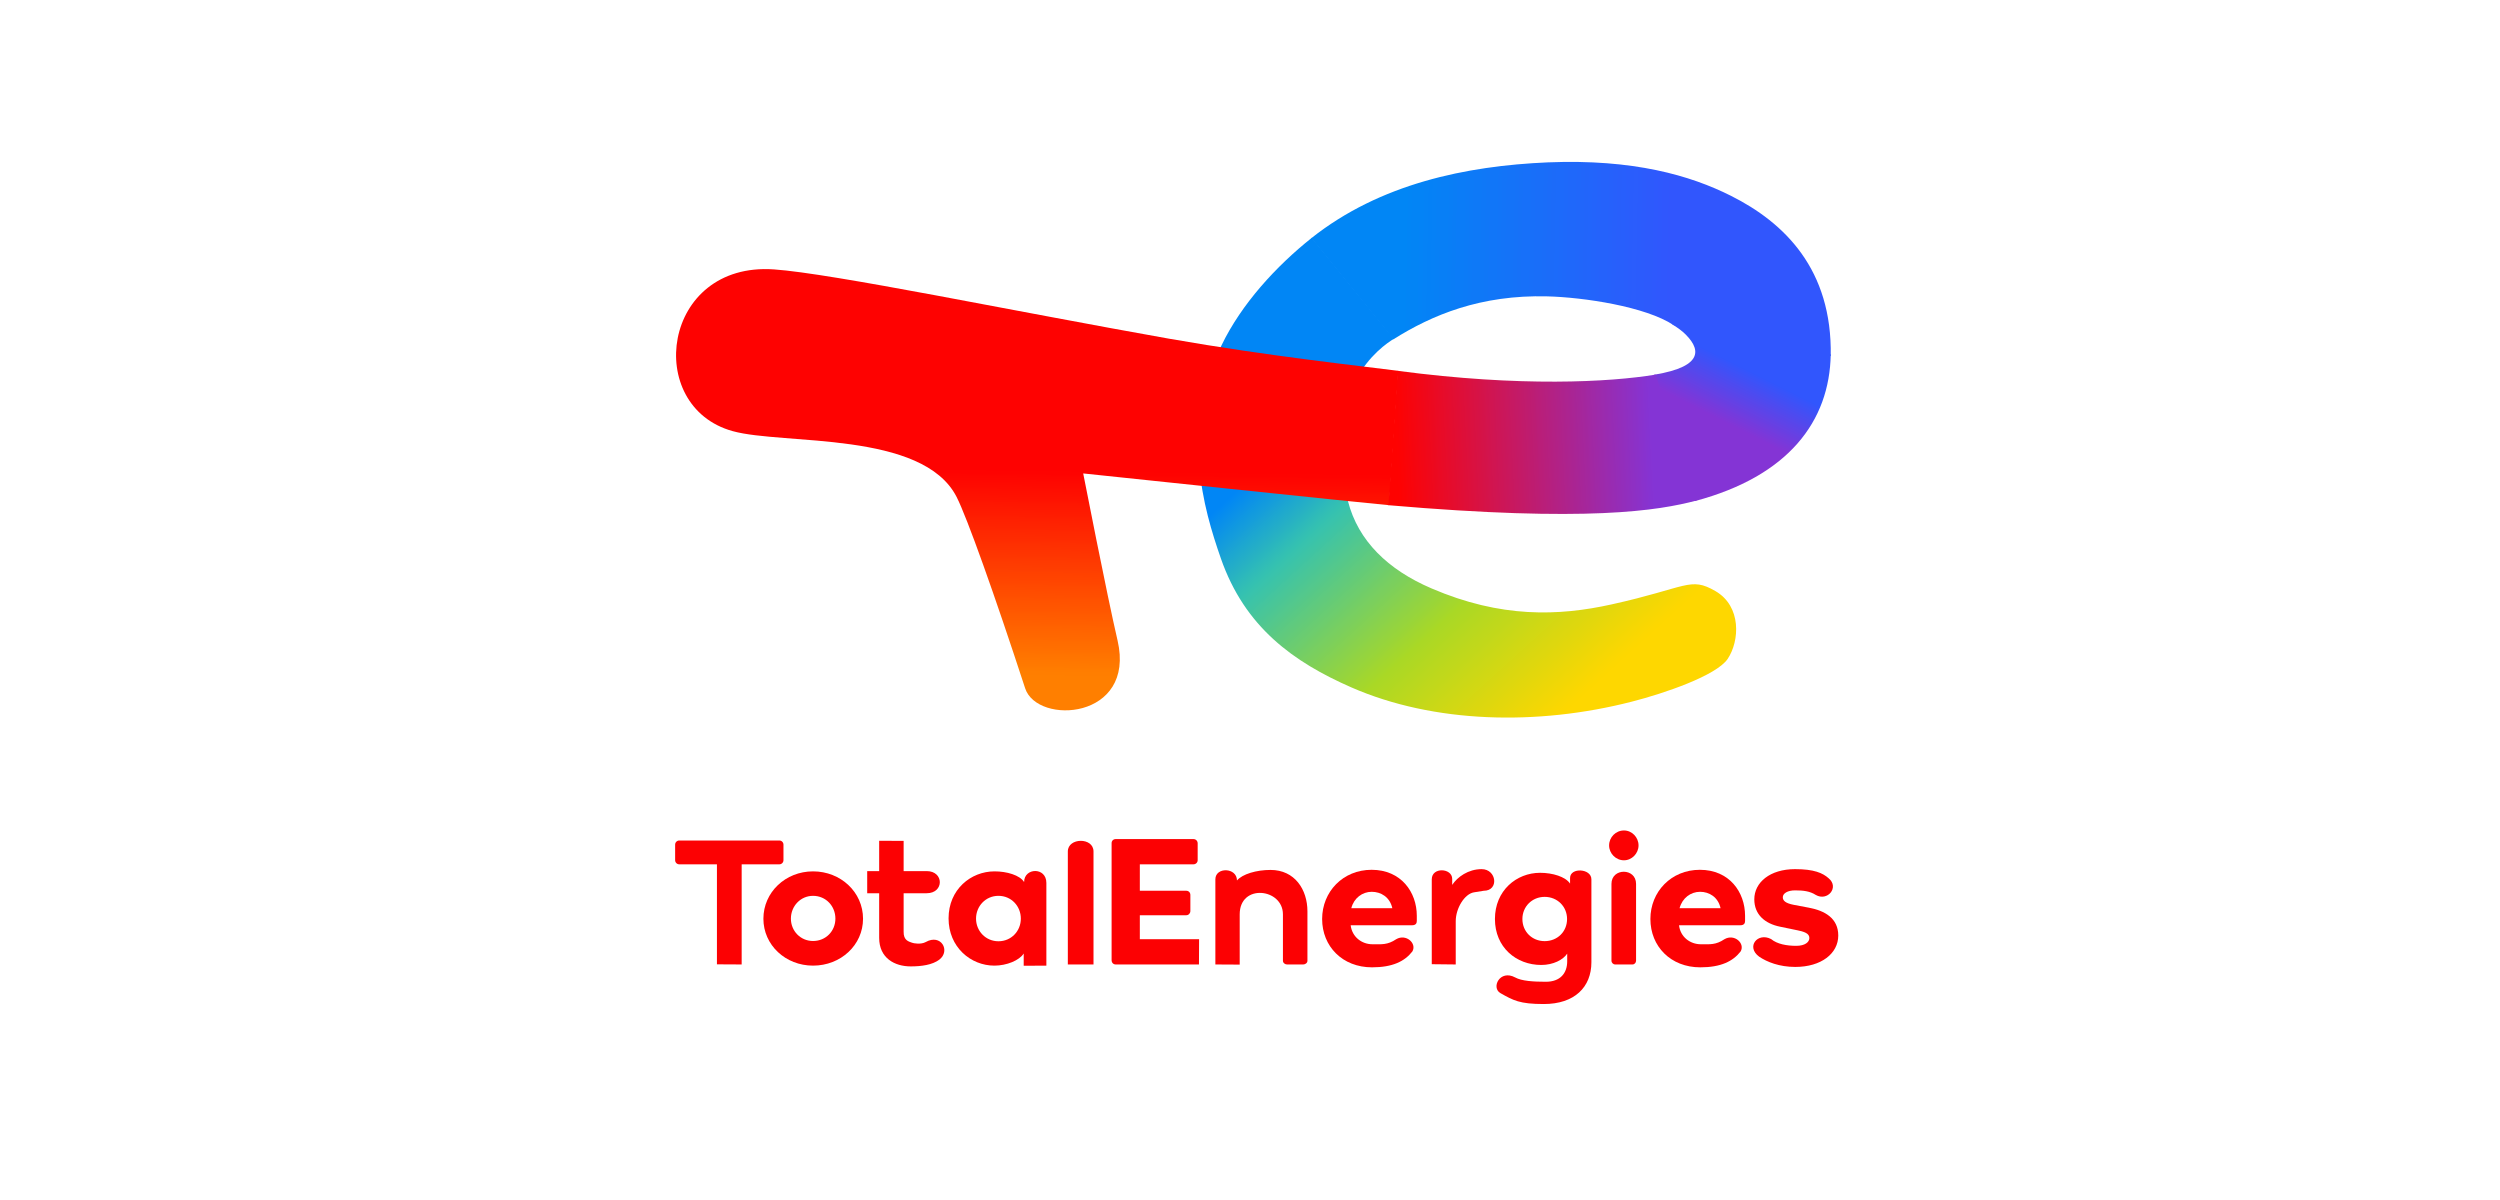
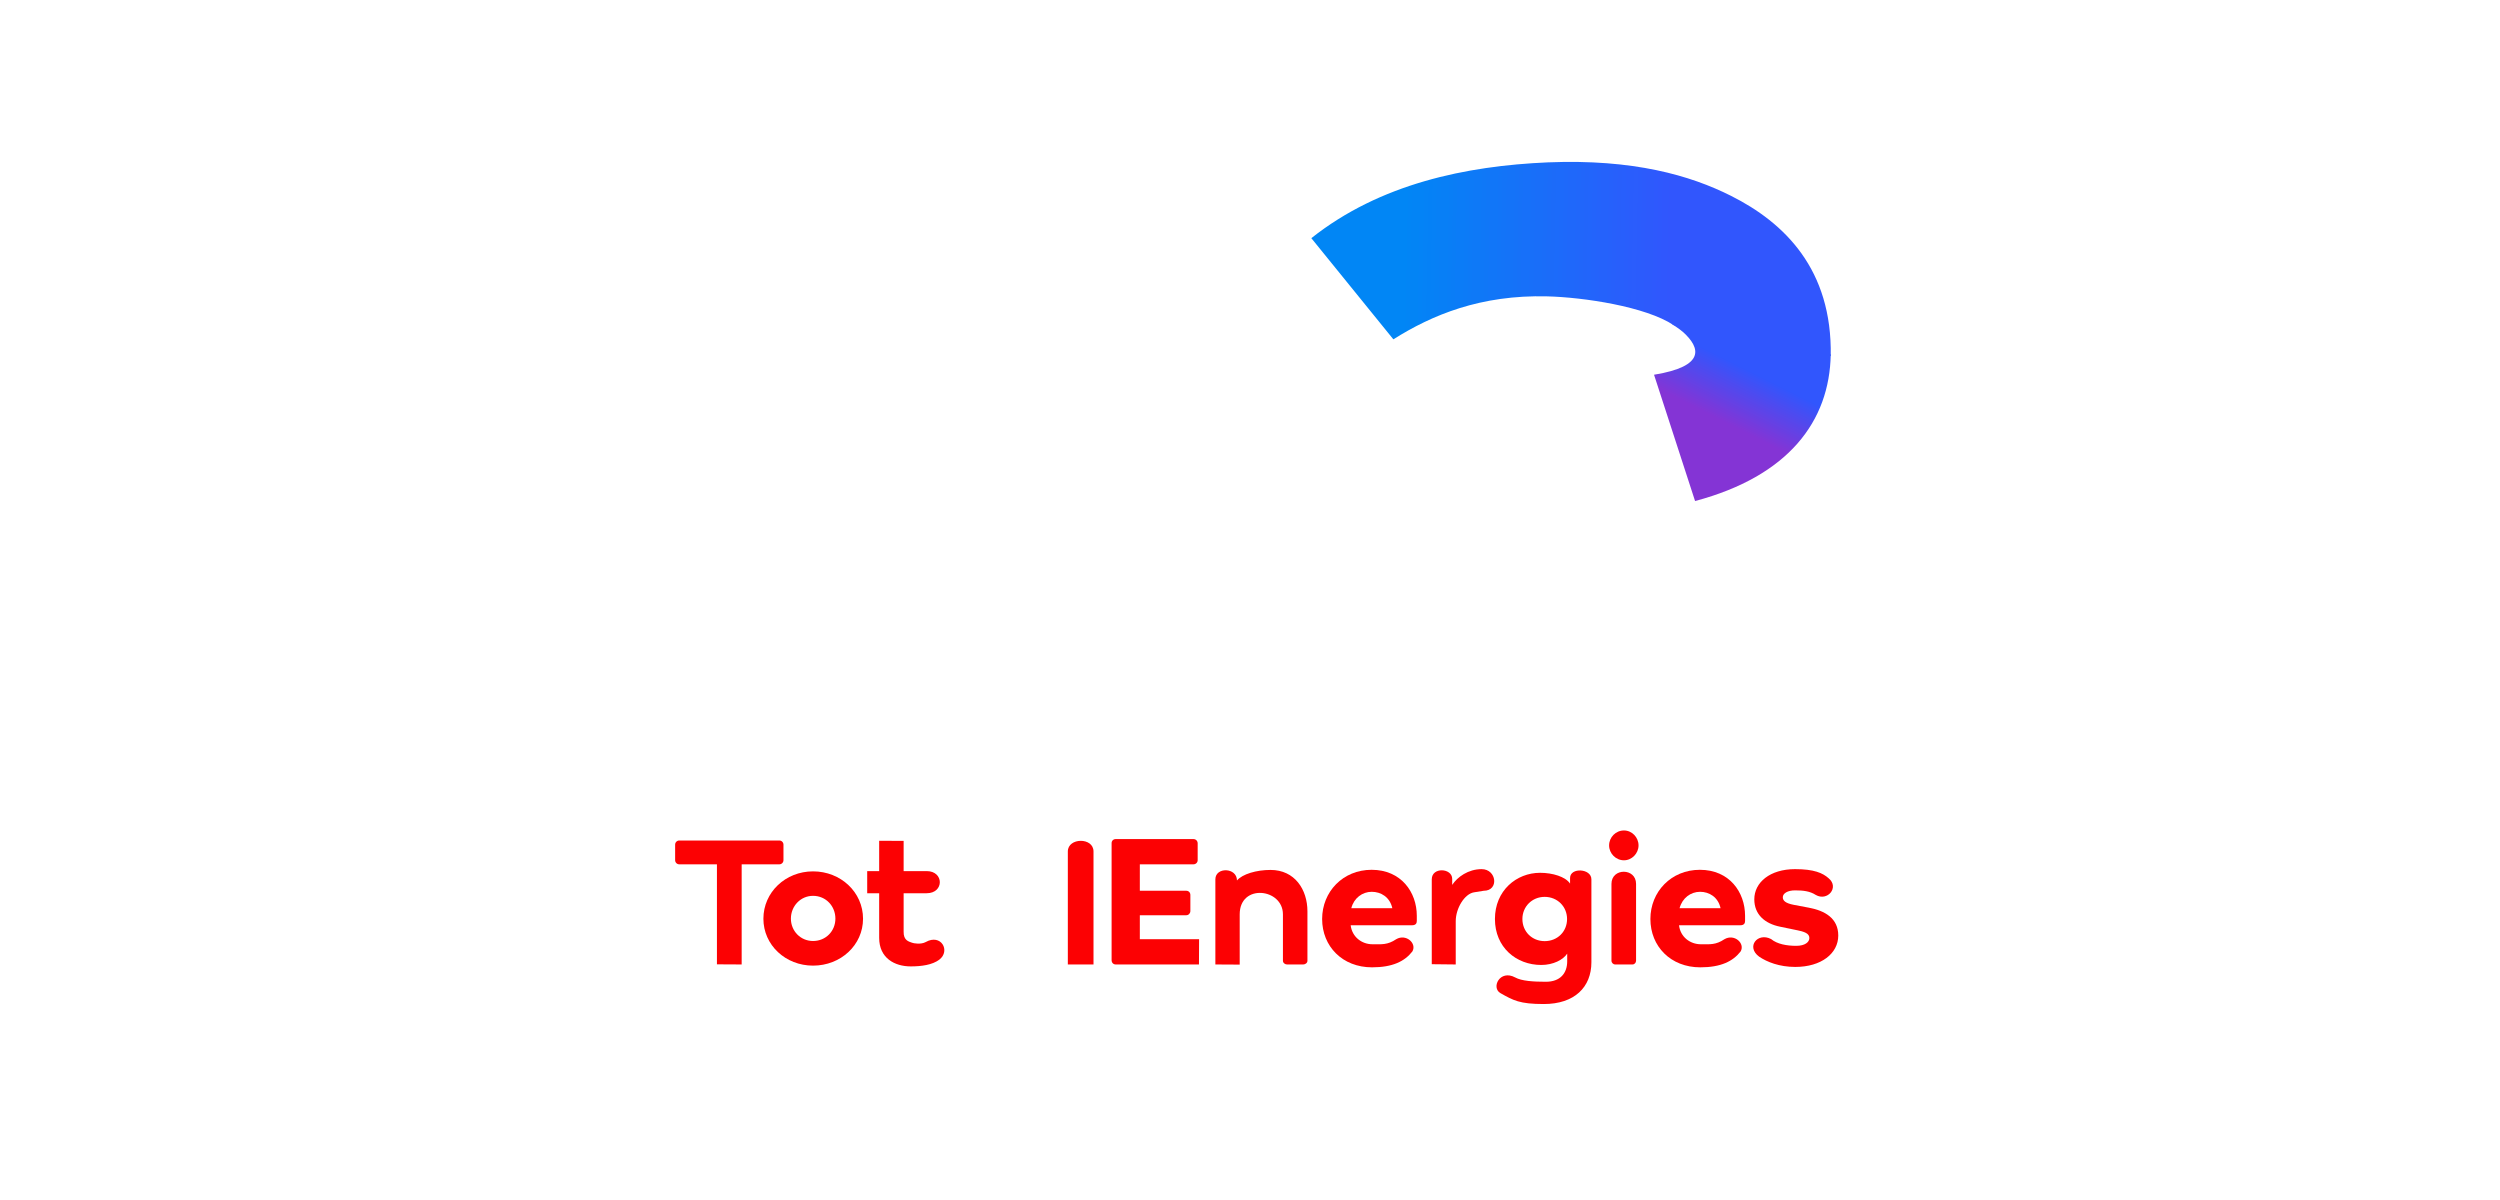
<svg xmlns="http://www.w3.org/2000/svg" width="100" zoomAndPan="magnify" viewBox="0 0 75 36" height="48" preserveAspectRatio="xMidYMid meet" version="1.2">
  <defs>
    <clipPath id="ccc1702ea8">
-       <path d="M 35 7 L 53 7 L 53 22 L 35 22 Z M 35 7 " />
-     </clipPath>
+       </clipPath>
    <clipPath id="7a60bae3c9">
      <path d="M 39.355 7.133 C 38.281 7.988 37.246 9.117 36.648 10.355 C 35.414 12.898 36.098 15.234 36.625 16.75 C 37.344 18.816 38.801 19.859 40.539 20.621 C 43.012 21.703 46.121 21.777 48.949 21.051 C 49.945 20.797 51.488 20.266 51.828 19.77 C 52.191 19.23 52.25 18.191 51.465 17.734 C 50.699 17.289 50.625 17.629 48.344 18.133 C 46.758 18.484 45.027 18.547 42.945 17.652 C 41.633 17.09 40.746 16.223 40.441 15.043 C 39.57 11.648 41.449 10.391 41.816 10.164 Z M 39.355 7.133 " />
    </clipPath>
    <linearGradient x1="87.514" gradientTransform="matrix(0.079,0,0,0.078,29.502,7.586)" y1="-17.32" x2="278.466" gradientUnits="userSpaceOnUse" y2="190.072" id="ce15b8df85">
      <stop style="stop-color:#0186f5;stop-opacity:1;" offset="0" />
      <stop style="stop-color:#0186f5;stop-opacity:1;" offset="0.25" />
      <stop style="stop-color:#0186f5;stop-opacity:1;" offset="0.281" />
      <stop style="stop-color:#0186f5;stop-opacity:1;" offset="0.297" />
      <stop style="stop-color:#0186f5;stop-opacity:1;" offset="0.305" />
      <stop style="stop-color:#0388f3;stop-opacity:1;" offset="0.309" />
      <stop style="stop-color:#048af1;stop-opacity:1;" offset="0.312" />
      <stop style="stop-color:#068cee;stop-opacity:1;" offset="0.316" />
      <stop style="stop-color:#088eec;stop-opacity:1;" offset="0.32" />
      <stop style="stop-color:#0a90e9;stop-opacity:1;" offset="0.324" />
      <stop style="stop-color:#0c92e7;stop-opacity:1;" offset="0.328" />
      <stop style="stop-color:#0e94e4;stop-opacity:1;" offset="0.332" />
      <stop style="stop-color:#0f97e2;stop-opacity:1;" offset="0.336" />
      <stop style="stop-color:#1199df;stop-opacity:1;" offset="0.34" />
      <stop style="stop-color:#139bdd;stop-opacity:1;" offset="0.344" />
      <stop style="stop-color:#159ddb;stop-opacity:1;" offset="0.348" />
      <stop style="stop-color:#179fd8;stop-opacity:1;" offset="0.352" />
      <stop style="stop-color:#19a1d6;stop-opacity:1;" offset="0.355" />
      <stop style="stop-color:#1ba3d3;stop-opacity:1;" offset="0.359" />
      <stop style="stop-color:#1ca6d1;stop-opacity:1;" offset="0.363" />
      <stop style="stop-color:#1ea8ce;stop-opacity:1;" offset="0.367" />
      <stop style="stop-color:#20aacc;stop-opacity:1;" offset="0.371" />
      <stop style="stop-color:#22acc9;stop-opacity:1;" offset="0.375" />
      <stop style="stop-color:#24aec7;stop-opacity:1;" offset="0.379" />
      <stop style="stop-color:#26b0c4;stop-opacity:1;" offset="0.383" />
      <stop style="stop-color:#28b2c2;stop-opacity:1;" offset="0.387" />
      <stop style="stop-color:#29b5bf;stop-opacity:1;" offset="0.391" />
      <stop style="stop-color:#2bb7bd;stop-opacity:1;" offset="0.395" />
      <stop style="stop-color:#2db9bb;stop-opacity:1;" offset="0.398" />
      <stop style="stop-color:#2fbbb8;stop-opacity:1;" offset="0.402" />
      <stop style="stop-color:#31bdb6;stop-opacity:1;" offset="0.406" />
      <stop style="stop-color:#33bfb3;stop-opacity:1;" offset="0.41" />
      <stop style="stop-color:#34c1b1;stop-opacity:1;" offset="0.414" />
      <stop style="stop-color:#37c2ae;stop-opacity:1;" offset="0.418" />
      <stop style="stop-color:#39c3ac;stop-opacity:1;" offset="0.422" />
      <stop style="stop-color:#3bc3a9;stop-opacity:1;" offset="0.426" />
      <stop style="stop-color:#3dc4a6;stop-opacity:1;" offset="0.43" />
      <stop style="stop-color:#3fc4a4;stop-opacity:1;" offset="0.434" />
      <stop style="stop-color:#41c4a1;stop-opacity:1;" offset="0.438" />
      <stop style="stop-color:#44c59f;stop-opacity:1;" offset="0.441" />
      <stop style="stop-color:#46c59c;stop-opacity:1;" offset="0.445" />
      <stop style="stop-color:#48c699;stop-opacity:1;" offset="0.449" />
      <stop style="stop-color:#4ac697;stop-opacity:1;" offset="0.453" />
      <stop style="stop-color:#4cc694;stop-opacity:1;" offset="0.457" />
      <stop style="stop-color:#4ec792;stop-opacity:1;" offset="0.461" />
      <stop style="stop-color:#51c78f;stop-opacity:1;" offset="0.465" />
      <stop style="stop-color:#53c88d;stop-opacity:1;" offset="0.469" />
      <stop style="stop-color:#55c88a;stop-opacity:1;" offset="0.473" />
      <stop style="stop-color:#57c887;stop-opacity:1;" offset="0.477" />
      <stop style="stop-color:#59c985;stop-opacity:1;" offset="0.48" />
      <stop style="stop-color:#5bc982;stop-opacity:1;" offset="0.484" />
      <stop style="stop-color:#5eca80;stop-opacity:1;" offset="0.488" />
      <stop style="stop-color:#60ca7d;stop-opacity:1;" offset="0.492" />
      <stop style="stop-color:#62ca7b;stop-opacity:1;" offset="0.496" />
      <stop style="stop-color:#64cb78;stop-opacity:1;" offset="0.5" />
      <stop style="stop-color:#66cb75;stop-opacity:1;" offset="0.504" />
      <stop style="stop-color:#69cc73;stop-opacity:1;" offset="0.508" />
      <stop style="stop-color:#6bcc70;stop-opacity:1;" offset="0.512" />
      <stop style="stop-color:#6dcd6e;stop-opacity:1;" offset="0.516" />
      <stop style="stop-color:#6fcd6b;stop-opacity:1;" offset="0.52" />
      <stop style="stop-color:#71cd68;stop-opacity:1;" offset="0.523" />
      <stop style="stop-color:#73ce66;stop-opacity:1;" offset="0.527" />
      <stop style="stop-color:#76ce63;stop-opacity:1;" offset="0.531" />
      <stop style="stop-color:#78cf61;stop-opacity:1;" offset="0.535" />
      <stop style="stop-color:#7acf5e;stop-opacity:1;" offset="0.539" />
      <stop style="stop-color:#7ccf5c;stop-opacity:1;" offset="0.543" />
      <stop style="stop-color:#7ed059;stop-opacity:1;" offset="0.547" />
      <stop style="stop-color:#80d056;stop-opacity:1;" offset="0.551" />
      <stop style="stop-color:#83d154;stop-opacity:1;" offset="0.555" />
      <stop style="stop-color:#85d151;stop-opacity:1;" offset="0.559" />
      <stop style="stop-color:#87d14f;stop-opacity:1;" offset="0.562" />
      <stop style="stop-color:#89d24c;stop-opacity:1;" offset="0.566" />
      <stop style="stop-color:#8bd24a;stop-opacity:1;" offset="0.57" />
      <stop style="stop-color:#8dd347;stop-opacity:1;" offset="0.574" />
      <stop style="stop-color:#90d344;stop-opacity:1;" offset="0.578" />
      <stop style="stop-color:#92d342;stop-opacity:1;" offset="0.582" />
      <stop style="stop-color:#94d43f;stop-opacity:1;" offset="0.586" />
      <stop style="stop-color:#96d43d;stop-opacity:1;" offset="0.59" />
      <stop style="stop-color:#98d53a;stop-opacity:1;" offset="0.594" />
      <stop style="stop-color:#9ad537;stop-opacity:1;" offset="0.598" />
      <stop style="stop-color:#9dd535;stop-opacity:1;" offset="0.602" />
      <stop style="stop-color:#9fd632;stop-opacity:1;" offset="0.605" />
      <stop style="stop-color:#a1d630;stop-opacity:1;" offset="0.609" />
      <stop style="stop-color:#a3d72d;stop-opacity:1;" offset="0.613" />
      <stop style="stop-color:#a5d72b;stop-opacity:1;" offset="0.617" />
      <stop style="stop-color:#a7d828;stop-opacity:1;" offset="0.621" />
      <stop style="stop-color:#aad825;stop-opacity:1;" offset="0.625" />
      <stop style="stop-color:#abd825;stop-opacity:1;" offset="0.629" />
      <stop style="stop-color:#add824;stop-opacity:1;" offset="0.633" />
      <stop style="stop-color:#afd823;stop-opacity:1;" offset="0.637" />
      <stop style="stop-color:#b0d822;stop-opacity:1;" offset="0.641" />
      <stop style="stop-color:#b2d821;stop-opacity:1;" offset="0.645" />
      <stop style="stop-color:#b4d821;stop-opacity:1;" offset="0.648" />
      <stop style="stop-color:#b5d820;stop-opacity:1;" offset="0.652" />
      <stop style="stop-color:#b7d81f;stop-opacity:1;" offset="0.656" />
      <stop style="stop-color:#b9d81f;stop-opacity:1;" offset="0.66" />
      <stop style="stop-color:#bad81e;stop-opacity:1;" offset="0.664" />
      <stop style="stop-color:#bcd81d;stop-opacity:1;" offset="0.668" />
      <stop style="stop-color:#bed81c;stop-opacity:1;" offset="0.672" />
      <stop style="stop-color:#bfd81c;stop-opacity:1;" offset="0.676" />
      <stop style="stop-color:#c1d81b;stop-opacity:1;" offset="0.68" />
      <stop style="stop-color:#c2d81a;stop-opacity:1;" offset="0.684" />
      <stop style="stop-color:#c4d81a;stop-opacity:1;" offset="0.688" />
      <stop style="stop-color:#c6d819;stop-opacity:1;" offset="0.691" />
      <stop style="stop-color:#c7d818;stop-opacity:1;" offset="0.695" />
      <stop style="stop-color:#c9d817;stop-opacity:1;" offset="0.699" />
      <stop style="stop-color:#cbd817;stop-opacity:1;" offset="0.703" />
      <stop style="stop-color:#ccd816;stop-opacity:1;" offset="0.707" />
      <stop style="stop-color:#ced815;stop-opacity:1;" offset="0.711" />
      <stop style="stop-color:#d0d814;stop-opacity:1;" offset="0.715" />
      <stop style="stop-color:#d1d814;stop-opacity:1;" offset="0.719" />
      <stop style="stop-color:#d3d813;stop-opacity:1;" offset="0.723" />
      <stop style="stop-color:#d5d712;stop-opacity:1;" offset="0.727" />
      <stop style="stop-color:#d6d712;stop-opacity:1;" offset="0.73" />
      <stop style="stop-color:#d8d711;stop-opacity:1;" offset="0.734" />
      <stop style="stop-color:#dad710;stop-opacity:1;" offset="0.738" />
      <stop style="stop-color:#dbd70f;stop-opacity:1;" offset="0.742" />
      <stop style="stop-color:#ddd70f;stop-opacity:1;" offset="0.746" />
      <stop style="stop-color:#ded70e;stop-opacity:1;" offset="0.75" />
      <stop style="stop-color:#e0d70d;stop-opacity:1;" offset="0.754" />
      <stop style="stop-color:#e2d70c;stop-opacity:1;" offset="0.758" />
      <stop style="stop-color:#e3d70c;stop-opacity:1;" offset="0.762" />
      <stop style="stop-color:#e5d70b;stop-opacity:1;" offset="0.766" />
      <stop style="stop-color:#e7d70a;stop-opacity:1;" offset="0.77" />
      <stop style="stop-color:#e8d70a;stop-opacity:1;" offset="0.773" />
      <stop style="stop-color:#ead709;stop-opacity:1;" offset="0.777" />
      <stop style="stop-color:#ecd708;stop-opacity:1;" offset="0.781" />
      <stop style="stop-color:#edd707;stop-opacity:1;" offset="0.785" />
      <stop style="stop-color:#efd707;stop-opacity:1;" offset="0.789" />
      <stop style="stop-color:#f1d706;stop-opacity:1;" offset="0.793" />
      <stop style="stop-color:#f2d705;stop-opacity:1;" offset="0.797" />
      <stop style="stop-color:#f4d704;stop-opacity:1;" offset="0.801" />
      <stop style="stop-color:#f6d704;stop-opacity:1;" offset="0.805" />
      <stop style="stop-color:#f7d703;stop-opacity:1;" offset="0.809" />
      <stop style="stop-color:#f9d702;stop-opacity:1;" offset="0.812" />
      <stop style="stop-color:#fad702;stop-opacity:1;" offset="0.816" />
      <stop style="stop-color:#fcd701;stop-opacity:1;" offset="0.82" />
      <stop style="stop-color:#fdd700;stop-opacity:1;" offset="0.824" />
      <stop style="stop-color:#fed700;stop-opacity:1;" offset="0.828" />
      <stop style="stop-color:#fed700;stop-opacity:1;" offset="0.844" />
      <stop style="stop-color:#fed700;stop-opacity:1;" offset="0.875" />
      <stop style="stop-color:#fed700;stop-opacity:1;" offset="1" />
    </linearGradient>
    <clipPath id="8cfedaa68f">
-       <path d="M 20 8 L 42 8 L 42 22 L 20 22 Z M 20 8 " />
-     </clipPath>
+       </clipPath>
    <clipPath id="e2a01524df">
      <path d="M 41.949 11.125 C 40.969 10.996 38.098 10.691 35.09 10.164 C 30.438 9.34 24.965 8.203 23.219 8.082 C 19.855 7.848 19.297 12.191 21.98 12.934 C 23.5 13.355 27.68 12.914 28.699 14.91 C 29.008 15.516 29.828 17.812 30.754 20.648 C 31.117 21.762 34.078 21.59 33.527 19.215 C 33.211 17.863 32.496 14.203 32.496 14.203 C 32.496 14.203 40.98 15.098 41.672 15.156 Z M 41.949 11.125 " />
    </clipPath>
    <linearGradient x1="36.798" gradientTransform="matrix(0.079,0,0,0.078,29.502,7.586)" y1="182.697" x2="38.977" gradientUnits="userSpaceOnUse" y2="1.883" id="3369566953">
      <stop style="stop-color:#ff7f00;stop-opacity:1;" offset="0" />
      <stop style="stop-color:#ff7f00;stop-opacity:1;" offset="0.019" />
      <stop style="stop-color:#ff7f00;stop-opacity:1;" offset="0.062" />
      <stop style="stop-color:#ff7f00;stop-opacity:1;" offset="0.094" />
      <stop style="stop-color:#ff7f00;stop-opacity:1;" offset="0.109" />
      <stop style="stop-color:#ff7e00;stop-opacity:1;" offset="0.113" />
      <stop style="stop-color:#ff7e00;stop-opacity:1;" offset="0.117" />
      <stop style="stop-color:#ff7d00;stop-opacity:1;" offset="0.121" />
      <stop style="stop-color:#ff7c00;stop-opacity:1;" offset="0.125" />
      <stop style="stop-color:#ff7a00;stop-opacity:1;" offset="0.129" />
      <stop style="stop-color:#ff7900;stop-opacity:1;" offset="0.133" />
      <stop style="stop-color:#ff7800;stop-opacity:1;" offset="0.137" />
      <stop style="stop-color:#ff7700;stop-opacity:1;" offset="0.141" />
      <stop style="stop-color:#ff7600;stop-opacity:1;" offset="0.145" />
      <stop style="stop-color:#ff7500;stop-opacity:1;" offset="0.148" />
      <stop style="stop-color:#ff7400;stop-opacity:1;" offset="0.152" />
      <stop style="stop-color:#ff7300;stop-opacity:1;" offset="0.156" />
      <stop style="stop-color:#ff7100;stop-opacity:1;" offset="0.16" />
      <stop style="stop-color:#ff7000;stop-opacity:1;" offset="0.164" />
      <stop style="stop-color:#ff6f00;stop-opacity:1;" offset="0.168" />
      <stop style="stop-color:#ff6e00;stop-opacity:1;" offset="0.172" />
      <stop style="stop-color:#ff6d00;stop-opacity:1;" offset="0.176" />
      <stop style="stop-color:#ff6c00;stop-opacity:1;" offset="0.18" />
      <stop style="stop-color:#ff6b00;stop-opacity:1;" offset="0.184" />
      <stop style="stop-color:#ff6900;stop-opacity:1;" offset="0.188" />
      <stop style="stop-color:#ff6800;stop-opacity:1;" offset="0.191" />
      <stop style="stop-color:#ff6700;stop-opacity:1;" offset="0.195" />
      <stop style="stop-color:#ff6600;stop-opacity:1;" offset="0.199" />
      <stop style="stop-color:#ff6500;stop-opacity:1;" offset="0.203" />
      <stop style="stop-color:#ff6400;stop-opacity:1;" offset="0.207" />
      <stop style="stop-color:#ff6300;stop-opacity:1;" offset="0.211" />
      <stop style="stop-color:#ff6200;stop-opacity:1;" offset="0.215" />
      <stop style="stop-color:#ff6000;stop-opacity:1;" offset="0.219" />
      <stop style="stop-color:#ff5f00;stop-opacity:1;" offset="0.223" />
      <stop style="stop-color:#ff5e00;stop-opacity:1;" offset="0.227" />
      <stop style="stop-color:#ff5d00;stop-opacity:1;" offset="0.23" />
      <stop style="stop-color:#ff5c00;stop-opacity:1;" offset="0.234" />
      <stop style="stop-color:#ff5b00;stop-opacity:1;" offset="0.238" />
      <stop style="stop-color:#ff5a00;stop-opacity:1;" offset="0.242" />
      <stop style="stop-color:#ff5800;stop-opacity:1;" offset="0.246" />
      <stop style="stop-color:#ff5700;stop-opacity:1;" offset="0.25" />
      <stop style="stop-color:#ff5600;stop-opacity:1;" offset="0.254" />
      <stop style="stop-color:#ff5500;stop-opacity:1;" offset="0.258" />
      <stop style="stop-color:#ff5400;stop-opacity:1;" offset="0.262" />
      <stop style="stop-color:#ff5300;stop-opacity:1;" offset="0.266" />
      <stop style="stop-color:#ff5200;stop-opacity:1;" offset="0.27" />
      <stop style="stop-color:#ff5100;stop-opacity:1;" offset="0.273" />
      <stop style="stop-color:#ff4f00;stop-opacity:1;" offset="0.277" />
      <stop style="stop-color:#ff4e00;stop-opacity:1;" offset="0.281" />
      <stop style="stop-color:#ff4d00;stop-opacity:1;" offset="0.285" />
      <stop style="stop-color:#ff4c00;stop-opacity:1;" offset="0.289" />
      <stop style="stop-color:#ff4b00;stop-opacity:1;" offset="0.293" />
      <stop style="stop-color:#ff4a00;stop-opacity:1;" offset="0.297" />
      <stop style="stop-color:#ff4900;stop-opacity:1;" offset="0.301" />
      <stop style="stop-color:#ff4700;stop-opacity:1;" offset="0.305" />
      <stop style="stop-color:#ff4600;stop-opacity:1;" offset="0.309" />
      <stop style="stop-color:#ff4500;stop-opacity:1;" offset="0.312" />
      <stop style="stop-color:#ff4400;stop-opacity:1;" offset="0.316" />
      <stop style="stop-color:#ff4300;stop-opacity:1;" offset="0.32" />
      <stop style="stop-color:#ff4200;stop-opacity:1;" offset="0.324" />
      <stop style="stop-color:#ff4100;stop-opacity:1;" offset="0.328" />
      <stop style="stop-color:#fe4001;stop-opacity:1;" offset="0.332" />
      <stop style="stop-color:#fe3e01;stop-opacity:1;" offset="0.336" />
      <stop style="stop-color:#fe3d01;stop-opacity:1;" offset="0.34" />
      <stop style="stop-color:#fe3c01;stop-opacity:1;" offset="0.344" />
      <stop style="stop-color:#fe3b01;stop-opacity:1;" offset="0.348" />
      <stop style="stop-color:#fe3a01;stop-opacity:1;" offset="0.352" />
      <stop style="stop-color:#fe3901;stop-opacity:1;" offset="0.355" />
      <stop style="stop-color:#fe3801;stop-opacity:1;" offset="0.359" />
      <stop style="stop-color:#fe3601;stop-opacity:1;" offset="0.363" />
      <stop style="stop-color:#fe3501;stop-opacity:1;" offset="0.367" />
      <stop style="stop-color:#fe3401;stop-opacity:1;" offset="0.371" />
      <stop style="stop-color:#fe3301;stop-opacity:1;" offset="0.375" />
      <stop style="stop-color:#fe3201;stop-opacity:1;" offset="0.379" />
      <stop style="stop-color:#fe3101;stop-opacity:1;" offset="0.383" />
      <stop style="stop-color:#fe3001;stop-opacity:1;" offset="0.387" />
      <stop style="stop-color:#fe2f01;stop-opacity:1;" offset="0.391" />
      <stop style="stop-color:#fe2d01;stop-opacity:1;" offset="0.395" />
      <stop style="stop-color:#fe2c01;stop-opacity:1;" offset="0.398" />
      <stop style="stop-color:#fe2b01;stop-opacity:1;" offset="0.402" />
      <stop style="stop-color:#fe2a01;stop-opacity:1;" offset="0.406" />
      <stop style="stop-color:#fe2901;stop-opacity:1;" offset="0.41" />
      <stop style="stop-color:#fe2801;stop-opacity:1;" offset="0.414" />
      <stop style="stop-color:#fe2701;stop-opacity:1;" offset="0.418" />
      <stop style="stop-color:#fe2501;stop-opacity:1;" offset="0.422" />
      <stop style="stop-color:#fe2401;stop-opacity:1;" offset="0.426" />
      <stop style="stop-color:#fe2301;stop-opacity:1;" offset="0.43" />
      <stop style="stop-color:#fe2201;stop-opacity:1;" offset="0.434" />
      <stop style="stop-color:#fe2101;stop-opacity:1;" offset="0.438" />
      <stop style="stop-color:#fe2001;stop-opacity:1;" offset="0.441" />
      <stop style="stop-color:#fe1f01;stop-opacity:1;" offset="0.445" />
      <stop style="stop-color:#fe1d01;stop-opacity:1;" offset="0.449" />
      <stop style="stop-color:#fe1c01;stop-opacity:1;" offset="0.453" />
      <stop style="stop-color:#fe1b01;stop-opacity:1;" offset="0.457" />
      <stop style="stop-color:#fe1a01;stop-opacity:1;" offset="0.461" />
      <stop style="stop-color:#fe1901;stop-opacity:1;" offset="0.465" />
      <stop style="stop-color:#fe1801;stop-opacity:1;" offset="0.469" />
      <stop style="stop-color:#fe1701;stop-opacity:1;" offset="0.473" />
      <stop style="stop-color:#fe1601;stop-opacity:1;" offset="0.477" />
      <stop style="stop-color:#fe1401;stop-opacity:1;" offset="0.48" />
      <stop style="stop-color:#fe1301;stop-opacity:1;" offset="0.484" />
      <stop style="stop-color:#fe1201;stop-opacity:1;" offset="0.488" />
      <stop style="stop-color:#fe1101;stop-opacity:1;" offset="0.492" />
      <stop style="stop-color:#fe1001;stop-opacity:1;" offset="0.496" />
      <stop style="stop-color:#fe0f01;stop-opacity:1;" offset="0.5" />
      <stop style="stop-color:#fe0e01;stop-opacity:1;" offset="0.504" />
      <stop style="stop-color:#fe0c01;stop-opacity:1;" offset="0.508" />
      <stop style="stop-color:#fe0b01;stop-opacity:1;" offset="0.512" />
      <stop style="stop-color:#fe0a01;stop-opacity:1;" offset="0.516" />
      <stop style="stop-color:#fe0901;stop-opacity:1;" offset="0.52" />
      <stop style="stop-color:#fe0801;stop-opacity:1;" offset="0.523" />
      <stop style="stop-color:#fe0701;stop-opacity:1;" offset="0.527" />
      <stop style="stop-color:#fe0601;stop-opacity:1;" offset="0.531" />
      <stop style="stop-color:#fe0501;stop-opacity:1;" offset="0.535" />
      <stop style="stop-color:#fe0301;stop-opacity:1;" offset="0.539" />
      <stop style="stop-color:#fe0301;stop-opacity:1;" offset="0.543" />
      <stop style="stop-color:#fe0201;stop-opacity:1;" offset="0.547" />
      <stop style="stop-color:#fe0201;stop-opacity:1;" offset="0.562" />
      <stop style="stop-color:#fe0201;stop-opacity:1;" offset="0.625" />
      <stop style="stop-color:#fe0201;stop-opacity:1;" offset="0.75" />
      <stop style="stop-color:#fe0201;stop-opacity:1;" offset="0.981" />
      <stop style="stop-color:#fe0201;stop-opacity:1;" offset="1" />
    </linearGradient>
    <clipPath id="60609ba386">
      <path d="M 39 4 L 55 4 L 55 11 L 39 11 Z M 39 4 " />
    </clipPath>
    <clipPath id="88cee25f6b">
      <path d="M 46.418 8.891 C 47.496 8.918 49.371 9.195 50.215 9.758 L 54.922 10.68 C 54.969 8.082 53.535 6.68 51.93 5.875 C 50.711 5.262 49 4.766 46.434 4.871 C 43.98 4.977 41.398 5.512 39.34 7.145 L 41.801 10.18 C 42.961 9.449 44.418 8.84 46.418 8.891 Z M 46.418 8.891 " />
    </clipPath>
    <linearGradient x1="123.872" gradientTransform="matrix(0.079,0,0,0.078,29.502,7.586)" y1="10.078" x2="323.407" gradientUnits="userSpaceOnUse" y2="13.907" id="19a84c6b22">
      <stop style="stop-color:#0186f5;stop-opacity:1;" offset="0" />
      <stop style="stop-color:#0186f5;stop-opacity:1;" offset="0.007" />
      <stop style="stop-color:#0186f5;stop-opacity:1;" offset="0.125" />
      <stop style="stop-color:#0186f5;stop-opacity:1;" offset="0.156" />
      <stop style="stop-color:#0186f5;stop-opacity:1;" offset="0.172" />
      <stop style="stop-color:#0186f5;stop-opacity:1;" offset="0.18" />
      <stop style="stop-color:#0285f5;stop-opacity:1;" offset="0.188" />
      <stop style="stop-color:#0384f5;stop-opacity:1;" offset="0.195" />
      <stop style="stop-color:#0384f5;stop-opacity:1;" offset="0.203" />
      <stop style="stop-color:#0483f6;stop-opacity:1;" offset="0.211" />
      <stop style="stop-color:#0582f6;stop-opacity:1;" offset="0.219" />
      <stop style="stop-color:#0581f6;stop-opacity:1;" offset="0.227" />
      <stop style="stop-color:#0681f6;stop-opacity:1;" offset="0.234" />
      <stop style="stop-color:#0780f6;stop-opacity:1;" offset="0.242" />
      <stop style="stop-color:#087ff6;stop-opacity:1;" offset="0.25" />
      <stop style="stop-color:#087ff6;stop-opacity:1;" offset="0.258" />
      <stop style="stop-color:#097ef6;stop-opacity:1;" offset="0.266" />
      <stop style="stop-color:#0a7df6;stop-opacity:1;" offset="0.273" />
      <stop style="stop-color:#0b7cf7;stop-opacity:1;" offset="0.281" />
      <stop style="stop-color:#0b7cf7;stop-opacity:1;" offset="0.289" />
      <stop style="stop-color:#0c7bf7;stop-opacity:1;" offset="0.297" />
      <stop style="stop-color:#0d7af7;stop-opacity:1;" offset="0.305" />
      <stop style="stop-color:#0e79f7;stop-opacity:1;" offset="0.312" />
      <stop style="stop-color:#0e79f7;stop-opacity:1;" offset="0.32" />
      <stop style="stop-color:#0f78f7;stop-opacity:1;" offset="0.328" />
      <stop style="stop-color:#1077f7;stop-opacity:1;" offset="0.336" />
      <stop style="stop-color:#1176f8;stop-opacity:1;" offset="0.344" />
      <stop style="stop-color:#1176f8;stop-opacity:1;" offset="0.352" />
      <stop style="stop-color:#1275f8;stop-opacity:1;" offset="0.359" />
      <stop style="stop-color:#1374f8;stop-opacity:1;" offset="0.367" />
      <stop style="stop-color:#1473f8;stop-opacity:1;" offset="0.375" />
      <stop style="stop-color:#1473f8;stop-opacity:1;" offset="0.383" />
      <stop style="stop-color:#1572f8;stop-opacity:1;" offset="0.391" />
      <stop style="stop-color:#1671f8;stop-opacity:1;" offset="0.398" />
      <stop style="stop-color:#1770f9;stop-opacity:1;" offset="0.406" />
      <stop style="stop-color:#1770f9;stop-opacity:1;" offset="0.414" />
      <stop style="stop-color:#186ff9;stop-opacity:1;" offset="0.422" />
      <stop style="stop-color:#196ef9;stop-opacity:1;" offset="0.43" />
      <stop style="stop-color:#196ef9;stop-opacity:1;" offset="0.438" />
      <stop style="stop-color:#1a6df9;stop-opacity:1;" offset="0.445" />
      <stop style="stop-color:#1b6cf9;stop-opacity:1;" offset="0.453" />
      <stop style="stop-color:#1c6bf9;stop-opacity:1;" offset="0.461" />
      <stop style="stop-color:#1c6bfa;stop-opacity:1;" offset="0.469" />
      <stop style="stop-color:#1d6afa;stop-opacity:1;" offset="0.477" />
      <stop style="stop-color:#1e69fa;stop-opacity:1;" offset="0.484" />
      <stop style="stop-color:#1f68fa;stop-opacity:1;" offset="0.492" />
      <stop style="stop-color:#1f68fa;stop-opacity:1;" offset="0.5" />
      <stop style="stop-color:#2067fa;stop-opacity:1;" offset="0.508" />
      <stop style="stop-color:#2166fa;stop-opacity:1;" offset="0.516" />
      <stop style="stop-color:#2265fa;stop-opacity:1;" offset="0.523" />
      <stop style="stop-color:#2265fb;stop-opacity:1;" offset="0.531" />
      <stop style="stop-color:#2364fb;stop-opacity:1;" offset="0.539" />
      <stop style="stop-color:#2463fb;stop-opacity:1;" offset="0.547" />
      <stop style="stop-color:#2562fb;stop-opacity:1;" offset="0.555" />
      <stop style="stop-color:#2562fb;stop-opacity:1;" offset="0.562" />
      <stop style="stop-color:#2661fb;stop-opacity:1;" offset="0.57" />
      <stop style="stop-color:#2760fb;stop-opacity:1;" offset="0.578" />
      <stop style="stop-color:#285ffb;stop-opacity:1;" offset="0.586" />
      <stop style="stop-color:#285ffc;stop-opacity:1;" offset="0.594" />
      <stop style="stop-color:#295efc;stop-opacity:1;" offset="0.602" />
      <stop style="stop-color:#2a5dfc;stop-opacity:1;" offset="0.609" />
      <stop style="stop-color:#2b5dfc;stop-opacity:1;" offset="0.617" />
      <stop style="stop-color:#2b5cfc;stop-opacity:1;" offset="0.625" />
      <stop style="stop-color:#2c5bfc;stop-opacity:1;" offset="0.633" />
      <stop style="stop-color:#2d5afc;stop-opacity:1;" offset="0.641" />
      <stop style="stop-color:#2d5afc;stop-opacity:1;" offset="0.648" />
      <stop style="stop-color:#2e59fd;stop-opacity:1;" offset="0.656" />
      <stop style="stop-color:#2f58fd;stop-opacity:1;" offset="0.664" />
      <stop style="stop-color:#3057fd;stop-opacity:1;" offset="0.672" />
      <stop style="stop-color:#3156fd;stop-opacity:1;" offset="0.688" />
      <stop style="stop-color:#3156fd;stop-opacity:1;" offset="0.75" />
      <stop style="stop-color:#3156fd;stop-opacity:1;" offset="0.993" />
      <stop style="stop-color:#3156fd;stop-opacity:1;" offset="1" />
    </linearGradient>
    <clipPath id="46b09427ab">
      <path d="M 49 9 L 55 9 L 55 16 L 49 16 Z M 49 9 " />
    </clipPath>
    <clipPath id="e037b34d0e">
      <path d="M 50.141 9.711 C 50.141 9.711 50.387 9.867 50.496 9.965 C 51.008 10.43 51.18 10.988 49.621 11.242 L 50.852 15.031 C 53.652 14.285 54.887 12.641 54.922 10.633 Z M 50.141 9.711 " />
    </clipPath>
    <linearGradient x1="249.46" gradientTransform="matrix(0.079,0,0,0.078,29.502,7.586)" y1="91.996" x2="290.541" gradientUnits="userSpaceOnUse" y2="10.939" id="09d6671033">
      <stop style="stop-color:#8434d5;stop-opacity:1;" offset="0" />
      <stop style="stop-color:#8434d5;stop-opacity:1;" offset="0.25" />
      <stop style="stop-color:#8434d5;stop-opacity:1;" offset="0.334" />
      <stop style="stop-color:#8434d5;stop-opacity:1;" offset="0.375" />
      <stop style="stop-color:#8434d5;stop-opacity:1;" offset="0.406" />
      <stop style="stop-color:#8434d5;stop-opacity:1;" offset="0.422" />
      <stop style="stop-color:#8334d6;stop-opacity:1;" offset="0.426" />
      <stop style="stop-color:#8235d6;stop-opacity:1;" offset="0.43" />
      <stop style="stop-color:#8036d7;stop-opacity:1;" offset="0.434" />
      <stop style="stop-color:#7f36d7;stop-opacity:1;" offset="0.438" />
      <stop style="stop-color:#7e37d8;stop-opacity:1;" offset="0.441" />
      <stop style="stop-color:#7c37d9;stop-opacity:1;" offset="0.445" />
      <stop style="stop-color:#7b38d9;stop-opacity:1;" offset="0.449" />
      <stop style="stop-color:#7a38da;stop-opacity:1;" offset="0.453" />
      <stop style="stop-color:#7839db;stop-opacity:1;" offset="0.457" />
      <stop style="stop-color:#7739db;stop-opacity:1;" offset="0.461" />
      <stop style="stop-color:#763adc;stop-opacity:1;" offset="0.465" />
      <stop style="stop-color:#743add;stop-opacity:1;" offset="0.469" />
      <stop style="stop-color:#733bdd;stop-opacity:1;" offset="0.473" />
      <stop style="stop-color:#723cde;stop-opacity:1;" offset="0.477" />
      <stop style="stop-color:#703cdf;stop-opacity:1;" offset="0.48" />
      <stop style="stop-color:#6f3ddf;stop-opacity:1;" offset="0.484" />
      <stop style="stop-color:#6e3de0;stop-opacity:1;" offset="0.488" />
      <stop style="stop-color:#6c3ee0;stop-opacity:1;" offset="0.492" />
      <stop style="stop-color:#6b3ee1;stop-opacity:1;" offset="0.496" />
      <stop style="stop-color:#693fe2;stop-opacity:1;" offset="0.5" />
      <stop style="stop-color:#683fe2;stop-opacity:1;" offset="0.504" />
      <stop style="stop-color:#6740e3;stop-opacity:1;" offset="0.508" />
      <stop style="stop-color:#6541e4;stop-opacity:1;" offset="0.512" />
      <stop style="stop-color:#6441e4;stop-opacity:1;" offset="0.516" />
      <stop style="stop-color:#6342e5;stop-opacity:1;" offset="0.52" />
      <stop style="stop-color:#6142e6;stop-opacity:1;" offset="0.523" />
      <stop style="stop-color:#6043e6;stop-opacity:1;" offset="0.527" />
      <stop style="stop-color:#5f43e7;stop-opacity:1;" offset="0.531" />
      <stop style="stop-color:#5d44e8;stop-opacity:1;" offset="0.535" />
      <stop style="stop-color:#5c44e8;stop-opacity:1;" offset="0.539" />
      <stop style="stop-color:#5b45e9;stop-opacity:1;" offset="0.543" />
      <stop style="stop-color:#5945ea;stop-opacity:1;" offset="0.547" />
      <stop style="stop-color:#5846ea;stop-opacity:1;" offset="0.551" />
      <stop style="stop-color:#5747eb;stop-opacity:1;" offset="0.555" />
      <stop style="stop-color:#5547eb;stop-opacity:1;" offset="0.559" />
      <stop style="stop-color:#5448ec;stop-opacity:1;" offset="0.562" />
      <stop style="stop-color:#5348ed;stop-opacity:1;" offset="0.566" />
      <stop style="stop-color:#5149ed;stop-opacity:1;" offset="0.57" />
      <stop style="stop-color:#5049ee;stop-opacity:1;" offset="0.574" />
      <stop style="stop-color:#4f4aef;stop-opacity:1;" offset="0.578" />
      <stop style="stop-color:#4d4aef;stop-opacity:1;" offset="0.582" />
      <stop style="stop-color:#4c4bf0;stop-opacity:1;" offset="0.586" />
      <stop style="stop-color:#4b4cf1;stop-opacity:1;" offset="0.59" />
      <stop style="stop-color:#494cf1;stop-opacity:1;" offset="0.594" />
      <stop style="stop-color:#484df2;stop-opacity:1;" offset="0.598" />
      <stop style="stop-color:#474df3;stop-opacity:1;" offset="0.602" />
      <stop style="stop-color:#454ef3;stop-opacity:1;" offset="0.605" />
      <stop style="stop-color:#444ef4;stop-opacity:1;" offset="0.609" />
      <stop style="stop-color:#434ff5;stop-opacity:1;" offset="0.613" />
      <stop style="stop-color:#414ff5;stop-opacity:1;" offset="0.617" />
      <stop style="stop-color:#4050f6;stop-opacity:1;" offset="0.621" />
      <stop style="stop-color:#3f50f6;stop-opacity:1;" offset="0.625" />
      <stop style="stop-color:#3d51f7;stop-opacity:1;" offset="0.629" />
      <stop style="stop-color:#3c52f8;stop-opacity:1;" offset="0.633" />
      <stop style="stop-color:#3b52f8;stop-opacity:1;" offset="0.637" />
      <stop style="stop-color:#3953f9;stop-opacity:1;" offset="0.641" />
      <stop style="stop-color:#3853fa;stop-opacity:1;" offset="0.645" />
      <stop style="stop-color:#3754fa;stop-opacity:1;" offset="0.648" />
      <stop style="stop-color:#3554fb;stop-opacity:1;" offset="0.652" />
      <stop style="stop-color:#3455fc;stop-opacity:1;" offset="0.656" />
      <stop style="stop-color:#3255fc;stop-opacity:1;" offset="0.66" />
      <stop style="stop-color:#3156fd;stop-opacity:1;" offset="0.664" />
      <stop style="stop-color:#3156fd;stop-opacity:1;" offset="0.666" />
      <stop style="stop-color:#3156fd;stop-opacity:1;" offset="0.672" />
      <stop style="stop-color:#3156fd;stop-opacity:1;" offset="0.688" />
      <stop style="stop-color:#3156fd;stop-opacity:1;" offset="0.75" />
      <stop style="stop-color:#3156fd;stop-opacity:1;" offset="1" />
    </linearGradient>
    <clipPath id="938ceea9a3">
      <path d="M 41 11 L 51 11 L 51 16 L 41 16 Z M 41 11 " />
    </clipPath>
    <clipPath id="259777a192">
-       <path d="M 49.668 11.238 C 48.289 11.465 45.617 11.613 41.93 11.125 L 41.652 15.156 C 47.637 15.672 49.742 15.32 50.898 15.016 Z M 49.668 11.238 " />
-     </clipPath>
+       </clipPath>
    <linearGradient x1="272.487" gradientTransform="matrix(0.079,0,0,0.078,29.502,7.586)" y1="69.623" x2="152.749" gradientUnits="userSpaceOnUse" y2="75.295" id="b9e4a6064a">
      <stop style="stop-color:#8434d5;stop-opacity:1;" offset="0" />
      <stop style="stop-color:#8434d5;stop-opacity:1;" offset="0.023" />
      <stop style="stop-color:#8434d5;stop-opacity:1;" offset="0.125" />
      <stop style="stop-color:#8434d5;stop-opacity:1;" offset="0.156" />
      <stop style="stop-color:#8534d4;stop-opacity:1;" offset="0.16" />
      <stop style="stop-color:#8533d3;stop-opacity:1;" offset="0.164" />
      <stop style="stop-color:#8633d2;stop-opacity:1;" offset="0.168" />
      <stop style="stop-color:#8633d1;stop-opacity:1;" offset="0.172" />
      <stop style="stop-color:#8733d0;stop-opacity:1;" offset="0.176" />
      <stop style="stop-color:#8832cf;stop-opacity:1;" offset="0.18" />
      <stop style="stop-color:#8832ce;stop-opacity:1;" offset="0.184" />
      <stop style="stop-color:#8932cd;stop-opacity:1;" offset="0.188" />
      <stop style="stop-color:#8932cc;stop-opacity:1;" offset="0.191" />
      <stop style="stop-color:#8a32cb;stop-opacity:1;" offset="0.195" />
      <stop style="stop-color:#8b31c9;stop-opacity:1;" offset="0.199" />
      <stop style="stop-color:#8b31c8;stop-opacity:1;" offset="0.203" />
      <stop style="stop-color:#8c31c7;stop-opacity:1;" offset="0.207" />
      <stop style="stop-color:#8c31c6;stop-opacity:1;" offset="0.211" />
      <stop style="stop-color:#8d30c5;stop-opacity:1;" offset="0.215" />
      <stop style="stop-color:#8e30c4;stop-opacity:1;" offset="0.219" />
      <stop style="stop-color:#8e30c3;stop-opacity:1;" offset="0.223" />
      <stop style="stop-color:#8f30c2;stop-opacity:1;" offset="0.227" />
      <stop style="stop-color:#8f2fc1;stop-opacity:1;" offset="0.23" />
      <stop style="stop-color:#902fc0;stop-opacity:1;" offset="0.234" />
      <stop style="stop-color:#912fbf;stop-opacity:1;" offset="0.238" />
      <stop style="stop-color:#912fbe;stop-opacity:1;" offset="0.242" />
      <stop style="stop-color:#922ebd;stop-opacity:1;" offset="0.246" />
      <stop style="stop-color:#922ebc;stop-opacity:1;" offset="0.25" />
      <stop style="stop-color:#932ebb;stop-opacity:1;" offset="0.254" />
      <stop style="stop-color:#932eba;stop-opacity:1;" offset="0.258" />
      <stop style="stop-color:#942db9;stop-opacity:1;" offset="0.262" />
      <stop style="stop-color:#952db8;stop-opacity:1;" offset="0.266" />
      <stop style="stop-color:#952db7;stop-opacity:1;" offset="0.27" />
      <stop style="stop-color:#962db6;stop-opacity:1;" offset="0.273" />
      <stop style="stop-color:#962cb5;stop-opacity:1;" offset="0.277" />
      <stop style="stop-color:#972cb4;stop-opacity:1;" offset="0.281" />
      <stop style="stop-color:#982cb3;stop-opacity:1;" offset="0.285" />
      <stop style="stop-color:#982cb2;stop-opacity:1;" offset="0.289" />
      <stop style="stop-color:#992bb1;stop-opacity:1;" offset="0.293" />
      <stop style="stop-color:#992bb0;stop-opacity:1;" offset="0.297" />
      <stop style="stop-color:#9a2baf;stop-opacity:1;" offset="0.301" />
      <stop style="stop-color:#9b2bae;stop-opacity:1;" offset="0.305" />
      <stop style="stop-color:#9b2bad;stop-opacity:1;" offset="0.309" />
      <stop style="stop-color:#9c2aac;stop-opacity:1;" offset="0.312" />
      <stop style="stop-color:#9c2aab;stop-opacity:1;" offset="0.316" />
      <stop style="stop-color:#9d2aaa;stop-opacity:1;" offset="0.32" />
      <stop style="stop-color:#9d2aa9;stop-opacity:1;" offset="0.324" />
      <stop style="stop-color:#9e29a8;stop-opacity:1;" offset="0.328" />
      <stop style="stop-color:#9f29a7;stop-opacity:1;" offset="0.332" />
      <stop style="stop-color:#9f29a6;stop-opacity:1;" offset="0.336" />
      <stop style="stop-color:#a029a5;stop-opacity:1;" offset="0.34" />
      <stop style="stop-color:#a028a4;stop-opacity:1;" offset="0.344" />
      <stop style="stop-color:#a128a3;stop-opacity:1;" offset="0.348" />
      <stop style="stop-color:#a228a2;stop-opacity:1;" offset="0.352" />
      <stop style="stop-color:#a228a1;stop-opacity:1;" offset="0.355" />
      <stop style="stop-color:#a3279f;stop-opacity:1;" offset="0.359" />
      <stop style="stop-color:#a3279e;stop-opacity:1;" offset="0.363" />
      <stop style="stop-color:#a4279d;stop-opacity:1;" offset="0.367" />
      <stop style="stop-color:#a5279c;stop-opacity:1;" offset="0.371" />
      <stop style="stop-color:#a5269b;stop-opacity:1;" offset="0.375" />
      <stop style="stop-color:#a6269a;stop-opacity:1;" offset="0.379" />
      <stop style="stop-color:#a62699;stop-opacity:1;" offset="0.383" />
      <stop style="stop-color:#a72698;stop-opacity:1;" offset="0.387" />
      <stop style="stop-color:#a72597;stop-opacity:1;" offset="0.391" />
      <stop style="stop-color:#a82596;stop-opacity:1;" offset="0.395" />
      <stop style="stop-color:#a92595;stop-opacity:1;" offset="0.398" />
      <stop style="stop-color:#a92594;stop-opacity:1;" offset="0.402" />
      <stop style="stop-color:#aa2493;stop-opacity:1;" offset="0.406" />
      <stop style="stop-color:#aa2492;stop-opacity:1;" offset="0.41" />
      <stop style="stop-color:#ab2491;stop-opacity:1;" offset="0.414" />
      <stop style="stop-color:#ac2490;stop-opacity:1;" offset="0.418" />
      <stop style="stop-color:#ac248f;stop-opacity:1;" offset="0.422" />
      <stop style="stop-color:#ad238e;stop-opacity:1;" offset="0.426" />
      <stop style="stop-color:#ad238d;stop-opacity:1;" offset="0.43" />
      <stop style="stop-color:#ae238c;stop-opacity:1;" offset="0.434" />
      <stop style="stop-color:#af238b;stop-opacity:1;" offset="0.438" />
      <stop style="stop-color:#af228a;stop-opacity:1;" offset="0.441" />
      <stop style="stop-color:#b02289;stop-opacity:1;" offset="0.445" />
      <stop style="stop-color:#b02288;stop-opacity:1;" offset="0.449" />
      <stop style="stop-color:#b12287;stop-opacity:1;" offset="0.453" />
      <stop style="stop-color:#b22186;stop-opacity:1;" offset="0.457" />
      <stop style="stop-color:#b22185;stop-opacity:1;" offset="0.461" />
      <stop style="stop-color:#b32184;stop-opacity:1;" offset="0.465" />
      <stop style="stop-color:#b32183;stop-opacity:1;" offset="0.469" />
      <stop style="stop-color:#b42082;stop-opacity:1;" offset="0.473" />
      <stop style="stop-color:#b42081;stop-opacity:1;" offset="0.477" />
      <stop style="stop-color:#b52080;stop-opacity:1;" offset="0.48" />
      <stop style="stop-color:#b6207f;stop-opacity:1;" offset="0.484" />
      <stop style="stop-color:#b61f7e;stop-opacity:1;" offset="0.488" />
      <stop style="stop-color:#b71f7d;stop-opacity:1;" offset="0.492" />
      <stop style="stop-color:#b71f7c;stop-opacity:1;" offset="0.496" />
      <stop style="stop-color:#b81f7b;stop-opacity:1;" offset="0.5" />
      <stop style="stop-color:#b91e7a;stop-opacity:1;" offset="0.504" />
      <stop style="stop-color:#b91e79;stop-opacity:1;" offset="0.508" />
      <stop style="stop-color:#ba1e78;stop-opacity:1;" offset="0.512" />
      <stop style="stop-color:#ba1e77;stop-opacity:1;" offset="0.516" />
      <stop style="stop-color:#bb1d75;stop-opacity:1;" offset="0.52" />
      <stop style="stop-color:#bc1d74;stop-opacity:1;" offset="0.523" />
      <stop style="stop-color:#bc1d73;stop-opacity:1;" offset="0.527" />
      <stop style="stop-color:#bd1d72;stop-opacity:1;" offset="0.531" />
      <stop style="stop-color:#bd1c71;stop-opacity:1;" offset="0.535" />
      <stop style="stop-color:#be1c70;stop-opacity:1;" offset="0.539" />
      <stop style="stop-color:#be1c6f;stop-opacity:1;" offset="0.543" />
      <stop style="stop-color:#bf1c6e;stop-opacity:1;" offset="0.547" />
      <stop style="stop-color:#c01c6d;stop-opacity:1;" offset="0.551" />
      <stop style="stop-color:#c01b6c;stop-opacity:1;" offset="0.555" />
      <stop style="stop-color:#c11b6b;stop-opacity:1;" offset="0.559" />
      <stop style="stop-color:#c11b6a;stop-opacity:1;" offset="0.562" />
      <stop style="stop-color:#c21b69;stop-opacity:1;" offset="0.566" />
      <stop style="stop-color:#c31a68;stop-opacity:1;" offset="0.57" />
      <stop style="stop-color:#c31a67;stop-opacity:1;" offset="0.574" />
      <stop style="stop-color:#c41a66;stop-opacity:1;" offset="0.578" />
      <stop style="stop-color:#c41a65;stop-opacity:1;" offset="0.582" />
      <stop style="stop-color:#c51964;stop-opacity:1;" offset="0.586" />
      <stop style="stop-color:#c61963;stop-opacity:1;" offset="0.59" />
      <stop style="stop-color:#c61962;stop-opacity:1;" offset="0.594" />
      <stop style="stop-color:#c71961;stop-opacity:1;" offset="0.598" />
      <stop style="stop-color:#c71860;stop-opacity:1;" offset="0.602" />
      <stop style="stop-color:#c8185f;stop-opacity:1;" offset="0.605" />
      <stop style="stop-color:#c9185e;stop-opacity:1;" offset="0.609" />
      <stop style="stop-color:#c9185d;stop-opacity:1;" offset="0.613" />
      <stop style="stop-color:#ca175c;stop-opacity:1;" offset="0.617" />
      <stop style="stop-color:#ca175b;stop-opacity:1;" offset="0.621" />
      <stop style="stop-color:#cb175a;stop-opacity:1;" offset="0.625" />
      <stop style="stop-color:#cb1759;stop-opacity:1;" offset="0.629" />
      <stop style="stop-color:#cc1658;stop-opacity:1;" offset="0.633" />
      <stop style="stop-color:#cd1657;stop-opacity:1;" offset="0.637" />
      <stop style="stop-color:#cd1656;stop-opacity:1;" offset="0.641" />
      <stop style="stop-color:#ce1655;stop-opacity:1;" offset="0.645" />
      <stop style="stop-color:#ce1554;stop-opacity:1;" offset="0.648" />
      <stop style="stop-color:#cf1553;stop-opacity:1;" offset="0.652" />
      <stop style="stop-color:#d01552;stop-opacity:1;" offset="0.656" />
      <stop style="stop-color:#d01551;stop-opacity:1;" offset="0.66" />
      <stop style="stop-color:#d11550;stop-opacity:1;" offset="0.664" />
      <stop style="stop-color:#d1144f;stop-opacity:1;" offset="0.668" />
      <stop style="stop-color:#d2144e;stop-opacity:1;" offset="0.672" />
      <stop style="stop-color:#d3144d;stop-opacity:1;" offset="0.676" />
      <stop style="stop-color:#d3144b;stop-opacity:1;" offset="0.68" />
      <stop style="stop-color:#d4134a;stop-opacity:1;" offset="0.684" />
      <stop style="stop-color:#d41349;stop-opacity:1;" offset="0.688" />
      <stop style="stop-color:#d51348;stop-opacity:1;" offset="0.691" />
      <stop style="stop-color:#d51347;stop-opacity:1;" offset="0.695" />
      <stop style="stop-color:#d61246;stop-opacity:1;" offset="0.699" />
      <stop style="stop-color:#d71245;stop-opacity:1;" offset="0.703" />
      <stop style="stop-color:#d71244;stop-opacity:1;" offset="0.707" />
      <stop style="stop-color:#d81243;stop-opacity:1;" offset="0.711" />
      <stop style="stop-color:#d81142;stop-opacity:1;" offset="0.715" />
      <stop style="stop-color:#d91141;stop-opacity:1;" offset="0.719" />
      <stop style="stop-color:#da1140;stop-opacity:1;" offset="0.723" />
      <stop style="stop-color:#da113f;stop-opacity:1;" offset="0.727" />
      <stop style="stop-color:#db103e;stop-opacity:1;" offset="0.73" />
      <stop style="stop-color:#db103d;stop-opacity:1;" offset="0.734" />
      <stop style="stop-color:#dc103c;stop-opacity:1;" offset="0.738" />
      <stop style="stop-color:#dd103b;stop-opacity:1;" offset="0.742" />
      <stop style="stop-color:#dd0f3a;stop-opacity:1;" offset="0.746" />
      <stop style="stop-color:#de0f39;stop-opacity:1;" offset="0.75" />
      <stop style="stop-color:#de0f38;stop-opacity:1;" offset="0.754" />
      <stop style="stop-color:#df0f37;stop-opacity:1;" offset="0.758" />
      <stop style="stop-color:#e00e36;stop-opacity:1;" offset="0.762" />
      <stop style="stop-color:#e00e35;stop-opacity:1;" offset="0.766" />
      <stop style="stop-color:#e10e34;stop-opacity:1;" offset="0.77" />
      <stop style="stop-color:#e10e33;stop-opacity:1;" offset="0.773" />
      <stop style="stop-color:#e20e32;stop-opacity:1;" offset="0.777" />
      <stop style="stop-color:#e20d31;stop-opacity:1;" offset="0.781" />
      <stop style="stop-color:#e30d30;stop-opacity:1;" offset="0.785" />
      <stop style="stop-color:#e40d2f;stop-opacity:1;" offset="0.789" />
      <stop style="stop-color:#e40d2e;stop-opacity:1;" offset="0.793" />
      <stop style="stop-color:#e50c2d;stop-opacity:1;" offset="0.797" />
      <stop style="stop-color:#e50c2c;stop-opacity:1;" offset="0.801" />
      <stop style="stop-color:#e60c2b;stop-opacity:1;" offset="0.805" />
      <stop style="stop-color:#e70c2a;stop-opacity:1;" offset="0.809" />
      <stop style="stop-color:#e70b29;stop-opacity:1;" offset="0.812" />
      <stop style="stop-color:#e80b28;stop-opacity:1;" offset="0.816" />
      <stop style="stop-color:#e80b27;stop-opacity:1;" offset="0.82" />
      <stop style="stop-color:#e90b26;stop-opacity:1;" offset="0.824" />
      <stop style="stop-color:#ea0a25;stop-opacity:1;" offset="0.828" />
      <stop style="stop-color:#ea0a24;stop-opacity:1;" offset="0.832" />
      <stop style="stop-color:#eb0a23;stop-opacity:1;" offset="0.836" />
      <stop style="stop-color:#eb0a21;stop-opacity:1;" offset="0.84" />
      <stop style="stop-color:#ec0920;stop-opacity:1;" offset="0.844" />
      <stop style="stop-color:#ec091f;stop-opacity:1;" offset="0.848" />
      <stop style="stop-color:#ed091e;stop-opacity:1;" offset="0.852" />
      <stop style="stop-color:#ee091d;stop-opacity:1;" offset="0.855" />
      <stop style="stop-color:#ee081c;stop-opacity:1;" offset="0.859" />
      <stop style="stop-color:#ef081b;stop-opacity:1;" offset="0.863" />
      <stop style="stop-color:#ef081a;stop-opacity:1;" offset="0.867" />
      <stop style="stop-color:#f00819;stop-opacity:1;" offset="0.871" />
      <stop style="stop-color:#f10718;stop-opacity:1;" offset="0.875" />
      <stop style="stop-color:#f10717;stop-opacity:1;" offset="0.879" />
      <stop style="stop-color:#f20716;stop-opacity:1;" offset="0.883" />
      <stop style="stop-color:#f20715;stop-opacity:1;" offset="0.887" />
      <stop style="stop-color:#f30714;stop-opacity:1;" offset="0.891" />
      <stop style="stop-color:#f40613;stop-opacity:1;" offset="0.895" />
      <stop style="stop-color:#f40612;stop-opacity:1;" offset="0.898" />
      <stop style="stop-color:#f50611;stop-opacity:1;" offset="0.902" />
      <stop style="stop-color:#f50610;stop-opacity:1;" offset="0.906" />
      <stop style="stop-color:#f6050f;stop-opacity:1;" offset="0.91" />
      <stop style="stop-color:#f6050e;stop-opacity:1;" offset="0.914" />
      <stop style="stop-color:#f7050d;stop-opacity:1;" offset="0.918" />
      <stop style="stop-color:#f8050c;stop-opacity:1;" offset="0.922" />
      <stop style="stop-color:#f8040b;stop-opacity:1;" offset="0.926" />
      <stop style="stop-color:#f9040a;stop-opacity:1;" offset="0.93" />
      <stop style="stop-color:#f90409;stop-opacity:1;" offset="0.934" />
      <stop style="stop-color:#fa0408;stop-opacity:1;" offset="0.938" />
      <stop style="stop-color:#fb0307;stop-opacity:1;" offset="0.941" />
      <stop style="stop-color:#fb0306;stop-opacity:1;" offset="0.945" />
      <stop style="stop-color:#fc0305;stop-opacity:1;" offset="0.949" />
      <stop style="stop-color:#fc0304;stop-opacity:1;" offset="0.953" />
      <stop style="stop-color:#fd0203;stop-opacity:1;" offset="0.957" />
      <stop style="stop-color:#fe0202;stop-opacity:1;" offset="0.961" />
      <stop style="stop-color:#fe0201;stop-opacity:1;" offset="0.969" />
      <stop style="stop-color:#fe0201;stop-opacity:1;" offset="0.977" />
      <stop style="stop-color:#fe0201;stop-opacity:1;" offset="1" />
    </linearGradient>
  </defs>
  <g id="15ae37b033">
    <g clip-rule="nonzero" clip-path="url(#ccc1702ea8)">
      <g clip-rule="nonzero" clip-path="url(#7a60bae3c9)">
        <path style=" stroke:none;fill-rule:nonzero;fill:url(#ce15b8df85);" d="M 35.414 7.133 L 35.414 21.777 L 52.25 21.777 L 52.25 7.133 Z M 35.414 7.133 " />
      </g>
    </g>
    <g clip-rule="nonzero" clip-path="url(#8cfedaa68f)">
      <g clip-rule="nonzero" clip-path="url(#e2a01524df)">
        <path style=" stroke:none;fill-rule:nonzero;fill:url(#3369566953);" d="M 19.297 7.848 L 19.297 21.762 L 41.949 21.762 L 41.949 7.848 Z M 19.297 7.848 " />
      </g>
    </g>
    <g clip-rule="nonzero" clip-path="url(#60609ba386)">
      <g clip-rule="nonzero" clip-path="url(#88cee25f6b)">
        <path style=" stroke:none;fill-rule:nonzero;fill:url(#19a84c6b22);" d="M 39.34 4.766 L 39.34 10.68 L 54.969 10.68 L 54.969 4.766 Z M 39.34 4.766 " />
      </g>
    </g>
    <g clip-rule="nonzero" clip-path="url(#46b09427ab)">
      <g clip-rule="nonzero" clip-path="url(#e037b34d0e)">
        <path style=" stroke:none;fill-rule:nonzero;fill:url(#09d6671033);" d="M 49.621 9.711 L 49.621 15.031 L 54.922 15.031 L 54.922 9.711 Z M 49.621 9.711 " />
      </g>
    </g>
    <g clip-rule="nonzero" clip-path="url(#938ceea9a3)">
      <g clip-rule="nonzero" clip-path="url(#259777a192)">
-         <path style=" stroke:none;fill-rule:nonzero;fill:url(#b9e4a6064a);" d="M 41.652 11.125 L 41.652 15.672 L 50.898 15.672 L 50.898 11.125 Z M 41.652 11.125 " />
-       </g>
+         </g>
    </g>
    <path style=" stroke:none;fill-rule:nonzero;fill:#fc0103;fill-opacity:1;" d="M 20.254 25.805 C 20.254 25.875 20.309 25.93 20.379 25.93 L 21.508 25.93 L 21.508 28.93 L 22.25 28.934 L 22.25 25.93 L 23.379 25.93 C 23.449 25.93 23.504 25.875 23.504 25.805 L 23.504 25.34 C 23.504 25.27 23.449 25.215 23.379 25.215 L 20.379 25.215 C 20.309 25.215 20.254 25.27 20.254 25.34 Z M 20.254 25.805 " />
    <path style=" stroke:none;fill-rule:nonzero;fill:#fc0103;fill-opacity:1;" d="M 22.902 27.562 C 22.902 28.352 23.566 28.969 24.391 28.969 C 25.223 28.969 25.891 28.352 25.891 27.562 C 25.891 26.766 25.223 26.141 24.391 26.141 C 23.566 26.141 22.902 26.766 22.902 27.562 Z M 23.727 27.559 C 23.727 27.184 24.016 26.875 24.391 26.875 C 24.777 26.875 25.062 27.184 25.062 27.559 C 25.062 27.93 24.777 28.23 24.391 28.23 C 24.016 28.23 23.727 27.93 23.727 27.559 Z M 23.727 27.559 " />
    <path style=" stroke:none;fill-rule:nonzero;fill:#fc0103;fill-opacity:1;" d="M 26.375 28.137 C 26.375 28.746 26.844 28.992 27.32 28.992 C 27.641 28.992 27.969 28.949 28.18 28.789 C 28.523 28.527 28.234 28 27.77 28.262 C 27.629 28.34 27.402 28.301 27.359 28.281 C 27.266 28.246 27.102 28.215 27.109 27.949 L 27.109 26.797 L 27.801 26.797 C 28.328 26.797 28.324 26.133 27.801 26.133 L 27.109 26.133 L 27.109 25.227 L 26.375 25.223 L 26.375 26.133 L 26.016 26.133 L 26.016 26.797 L 26.375 26.797 Z M 26.375 28.137 " />
-     <path style=" stroke:none;fill-rule:nonzero;fill:#fc0103;fill-opacity:1;" d="M 28.457 27.551 C 28.457 28.414 29.121 28.969 29.832 28.969 C 30.199 28.969 30.582 28.812 30.711 28.605 L 30.711 28.973 L 31.391 28.969 L 31.391 26.488 C 31.391 26.004 30.723 26.027 30.723 26.461 C 30.594 26.254 30.203 26.141 29.836 26.141 C 29.125 26.141 28.457 26.684 28.457 27.551 Z M 29.281 27.559 C 29.281 27.184 29.57 26.875 29.953 26.875 C 30.34 26.875 30.625 27.184 30.625 27.559 C 30.625 27.93 30.34 28.238 29.953 28.238 C 29.57 28.238 29.281 27.93 29.281 27.559 Z M 29.281 27.559 " />
    <path style=" stroke:none;fill-rule:nonzero;fill:#fc0103;fill-opacity:1;" d="M 32.805 28.934 L 32.805 25.543 C 32.805 25.113 32.035 25.125 32.035 25.543 L 32.035 28.934 Z M 32.805 28.934 " />
    <path style=" stroke:none;fill-rule:nonzero;fill:#fc0103;fill-opacity:1;" d="M 33.473 25.172 C 33.398 25.172 33.348 25.227 33.348 25.293 L 33.348 28.805 C 33.348 28.879 33.398 28.934 33.473 28.934 L 35.969 28.934 L 35.973 28.176 L 34.195 28.176 L 34.195 27.457 L 35.59 27.457 C 35.66 27.457 35.711 27.395 35.711 27.332 L 35.711 26.848 C 35.711 26.777 35.66 26.723 35.59 26.723 L 34.195 26.723 L 34.195 25.93 L 35.801 25.93 C 35.875 25.93 35.93 25.875 35.93 25.805 L 35.93 25.301 C 35.93 25.227 35.875 25.172 35.801 25.172 Z M 33.473 25.172 " />
    <path style=" stroke:none;fill-rule:nonzero;fill:#fc0103;fill-opacity:1;" d="M 38.488 28.824 C 38.488 28.887 38.551 28.934 38.609 28.934 L 39.098 28.934 C 39.16 28.934 39.223 28.887 39.223 28.824 L 39.223 27.34 C 39.223 26.688 38.844 26.098 38.117 26.098 C 37.688 26.098 37.273 26.223 37.109 26.414 C 37.109 26.02 36.461 26.004 36.461 26.379 L 36.461 28.934 L 37.191 28.938 L 37.191 27.43 C 37.191 26.5 38.488 26.648 38.488 27.43 Z M 38.488 28.824 " />
    <path style=" stroke:none;fill-rule:nonzero;fill:#fc0103;fill-opacity:1;" d="M 44.449 26.074 C 44.047 26.074 43.719 26.312 43.566 26.547 L 43.566 26.367 C 43.566 26.039 42.953 26.004 42.953 26.379 L 42.953 28.926 L 43.672 28.934 L 43.672 27.637 C 43.672 27.246 43.938 26.816 44.219 26.77 L 44.512 26.723 C 44.977 26.723 44.902 26.074 44.449 26.074 Z M 44.449 26.074 " />
    <path style=" stroke:none;fill-rule:nonzero;fill:#fc0103;fill-opacity:1;" d="M 46.375 29.453 C 46.004 29.453 45.645 29.43 45.457 29.324 C 44.996 29.074 44.727 29.629 45.012 29.793 C 45.398 30.012 45.59 30.121 46.312 30.121 C 47.238 30.121 47.742 29.613 47.742 28.867 L 47.742 26.379 C 47.742 26.051 47.102 26.016 47.102 26.34 L 47.102 26.508 C 46.965 26.301 46.578 26.184 46.203 26.184 C 45.492 26.184 44.848 26.719 44.848 27.57 C 44.848 28.422 45.488 28.949 46.238 28.949 C 46.598 28.949 46.895 28.793 47.016 28.609 L 47.016 28.84 C 47.016 29.195 46.809 29.453 46.375 29.453 Z M 45.672 27.57 C 45.672 27.199 45.961 26.906 46.34 26.906 C 46.723 26.906 47.012 27.199 47.012 27.57 C 47.012 27.949 46.723 28.234 46.34 28.234 C 45.961 28.234 45.672 27.949 45.672 27.57 Z M 45.672 27.57 " />
    <path style=" stroke:none;fill-rule:nonzero;fill:#fc0103;fill-opacity:1;" d="M 48.719 25.809 C 48.957 25.809 49.156 25.602 49.156 25.363 C 49.156 25.117 48.957 24.914 48.719 24.914 C 48.473 24.914 48.273 25.117 48.273 25.363 C 48.273 25.602 48.473 25.809 48.719 25.809 Z M 48.973 28.934 C 49.035 28.934 49.082 28.883 49.082 28.82 L 49.082 26.516 C 49.082 26.031 48.344 26.031 48.344 26.516 L 48.344 28.82 C 48.344 28.883 48.395 28.934 48.457 28.934 Z M 48.973 28.934 " />
    <path style=" stroke:none;fill-rule:nonzero;fill:#fc0103;fill-opacity:1;" d="M 50.996 26.094 C 50.133 26.094 49.512 26.754 49.512 27.57 C 49.512 28.391 50.121 29.02 51.008 29.02 C 51.625 29.02 51.988 28.84 52.219 28.543 C 52.359 28.301 52.031 28.004 51.734 28.176 C 51.473 28.352 51.297 28.328 51.027 28.328 C 50.699 28.328 50.41 28.105 50.371 27.758 L 52.207 27.758 C 52.324 27.758 52.352 27.695 52.352 27.629 L 52.352 27.473 C 52.352 26.766 51.883 26.094 50.996 26.094 Z M 51.617 27.246 L 50.387 27.246 C 50.469 26.941 50.719 26.754 51.004 26.754 C 51.273 26.754 51.543 26.91 51.617 27.246 Z M 51.617 27.246 " />
    <path style=" stroke:none;fill-rule:nonzero;fill:#fc0103;fill-opacity:1;" d="M 53.852 26.074 C 53.098 26.074 52.629 26.473 52.629 26.98 C 52.629 27.43 52.938 27.707 53.402 27.801 L 53.871 27.898 C 54.141 27.949 54.281 28.004 54.281 28.141 C 54.281 28.262 54.152 28.375 53.887 28.375 C 53.605 28.375 53.316 28.324 53.133 28.172 C 52.73 27.961 52.371 28.402 52.773 28.699 C 53.008 28.859 53.379 29.008 53.859 29.008 C 54.637 29.008 55.148 28.605 55.148 28.066 C 55.148 27.551 54.75 27.32 54.262 27.23 L 53.812 27.145 C 53.57 27.098 53.484 27.023 53.484 26.918 C 53.484 26.801 53.629 26.711 53.852 26.711 C 54.094 26.711 54.297 26.734 54.473 26.848 C 54.824 27.051 55.188 26.621 54.859 26.348 C 54.684 26.191 54.422 26.074 53.852 26.074 Z M 53.852 26.074 " />
    <path style=" stroke:none;fill-rule:nonzero;fill:#fc0103;fill-opacity:1;" d="M 41.148 26.094 C 40.285 26.094 39.664 26.754 39.664 27.57 C 39.664 28.391 40.273 29.02 41.16 29.02 C 41.777 29.02 42.141 28.84 42.371 28.543 C 42.512 28.301 42.18 28.004 41.887 28.176 C 41.625 28.352 41.449 28.328 41.176 28.328 C 40.848 28.328 40.562 28.105 40.52 27.758 L 42.359 27.758 C 42.477 27.758 42.504 27.695 42.504 27.629 L 42.504 27.473 C 42.504 26.766 42.035 26.094 41.148 26.094 Z M 41.77 27.246 L 40.539 27.246 C 40.617 26.941 40.871 26.754 41.152 26.754 C 41.426 26.754 41.695 26.91 41.77 27.246 Z M 41.77 27.246 " />
  </g>
</svg>